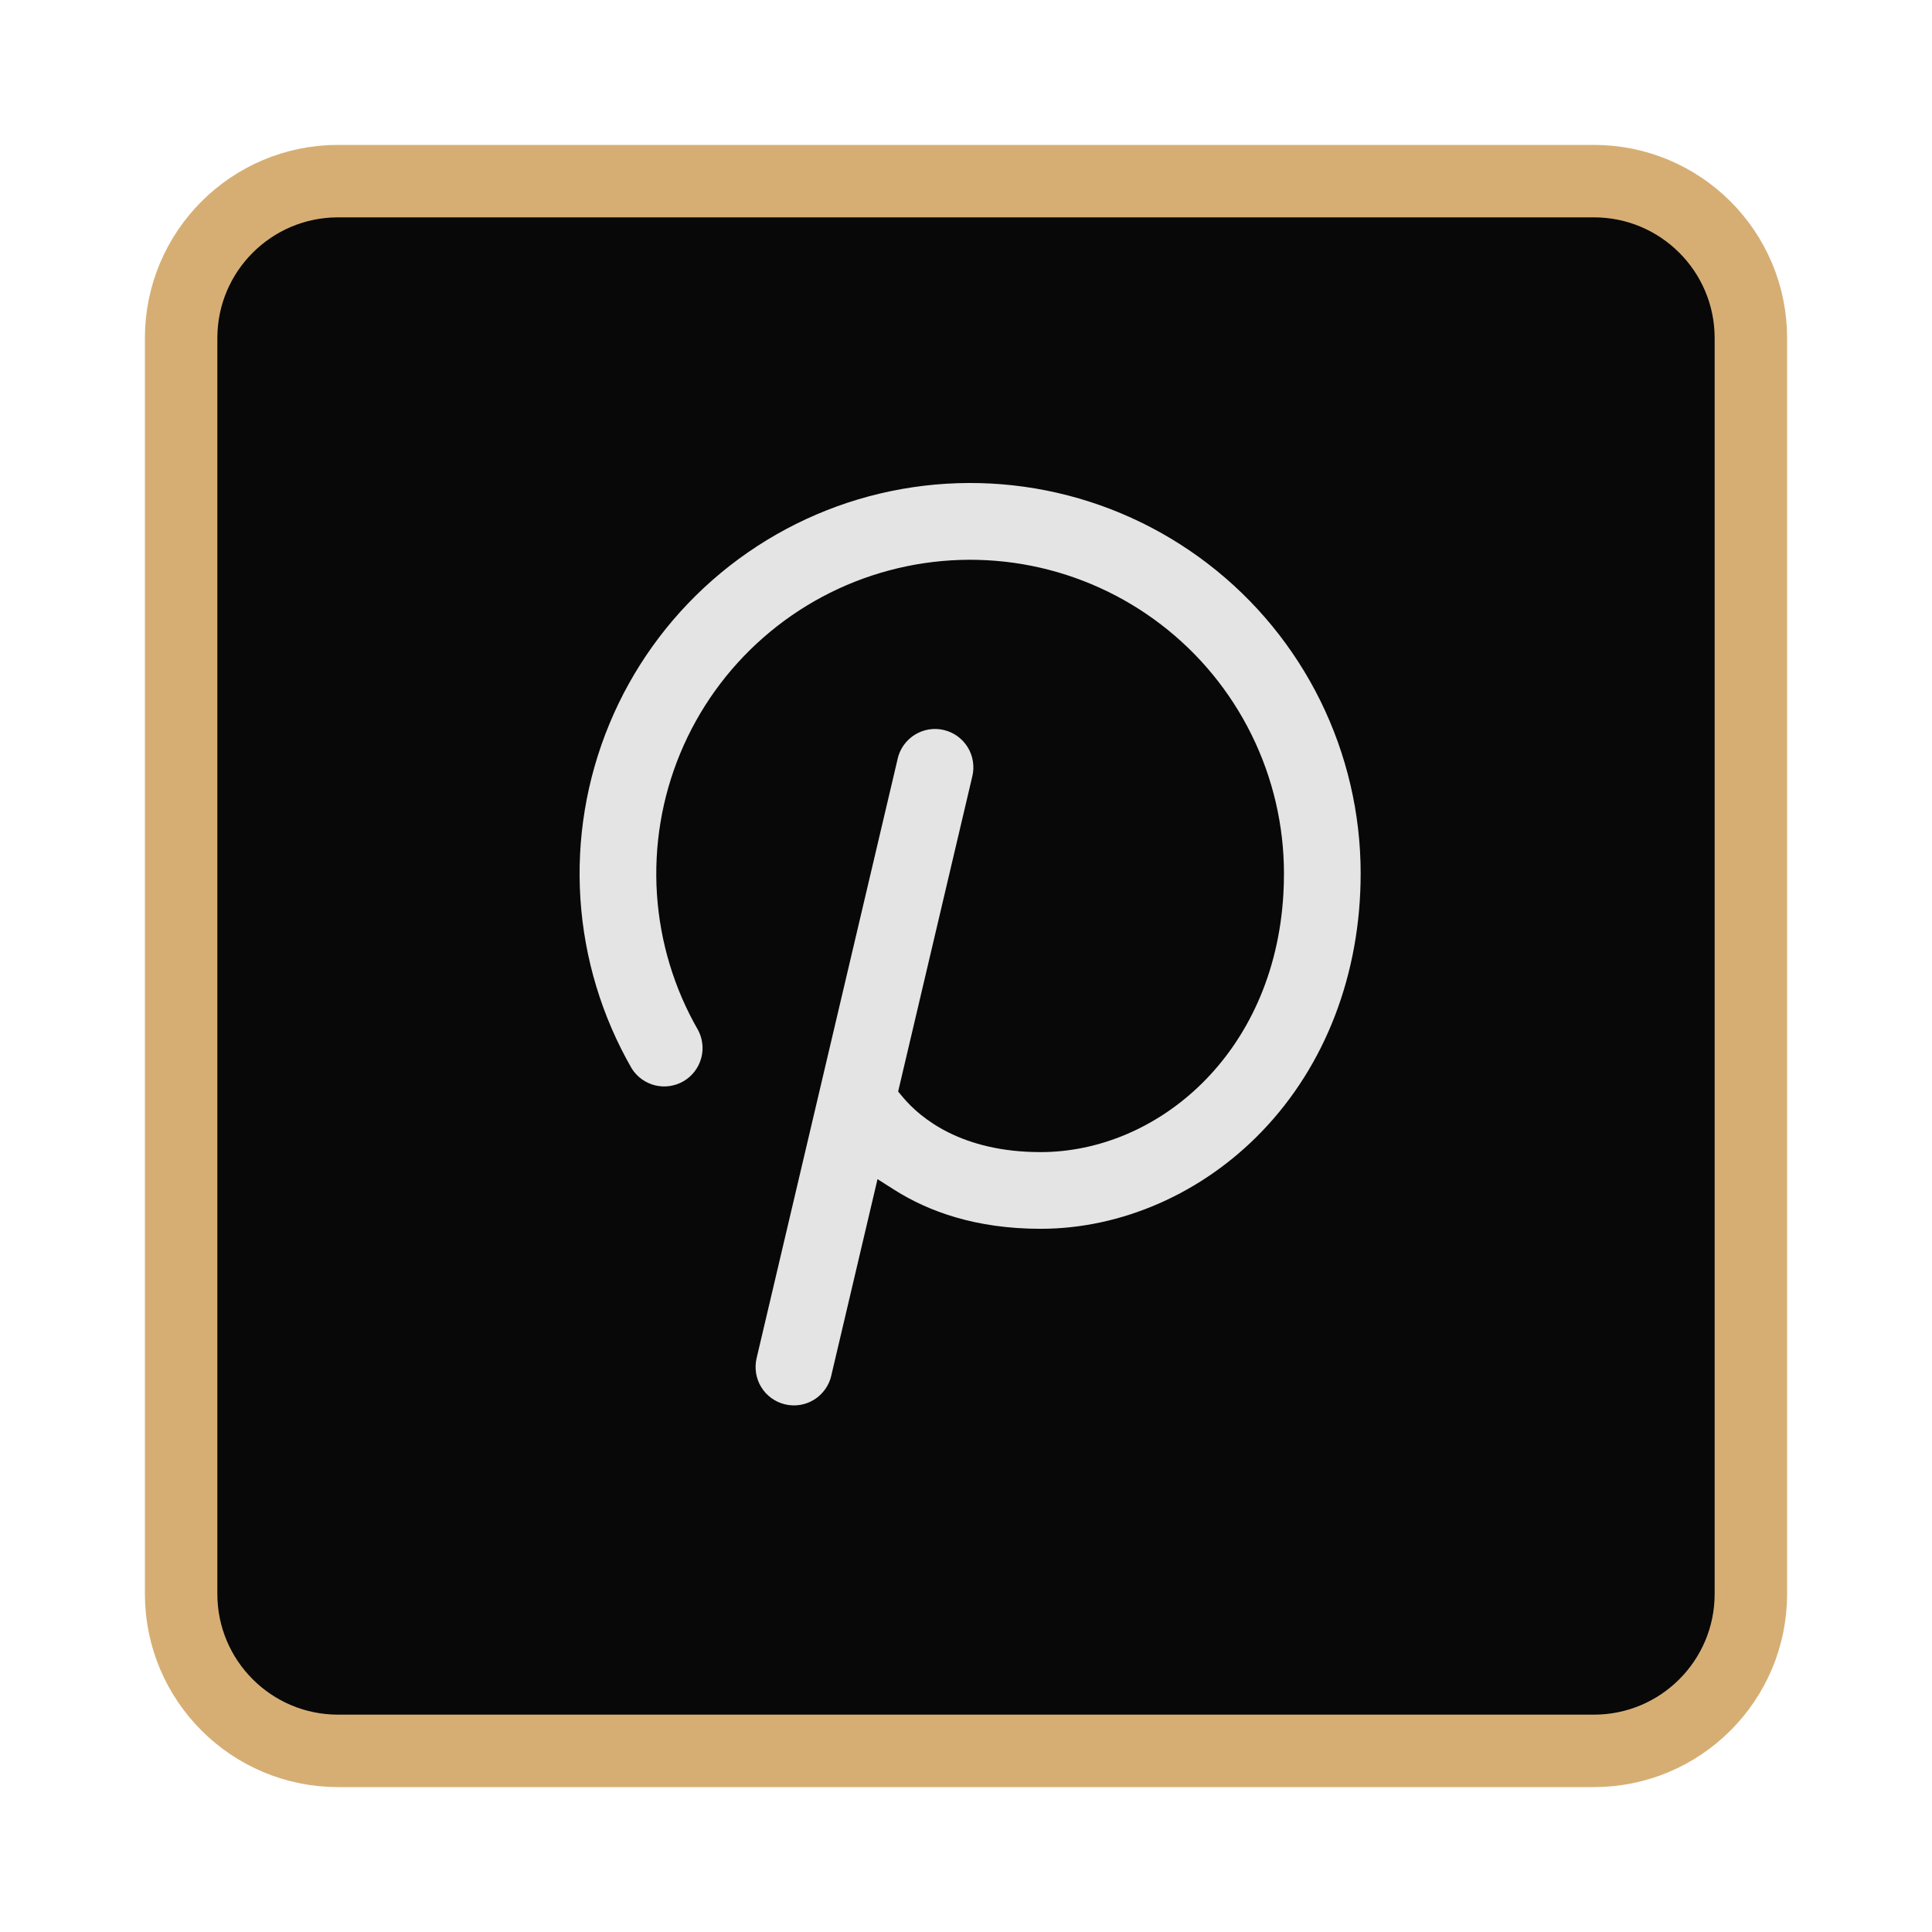
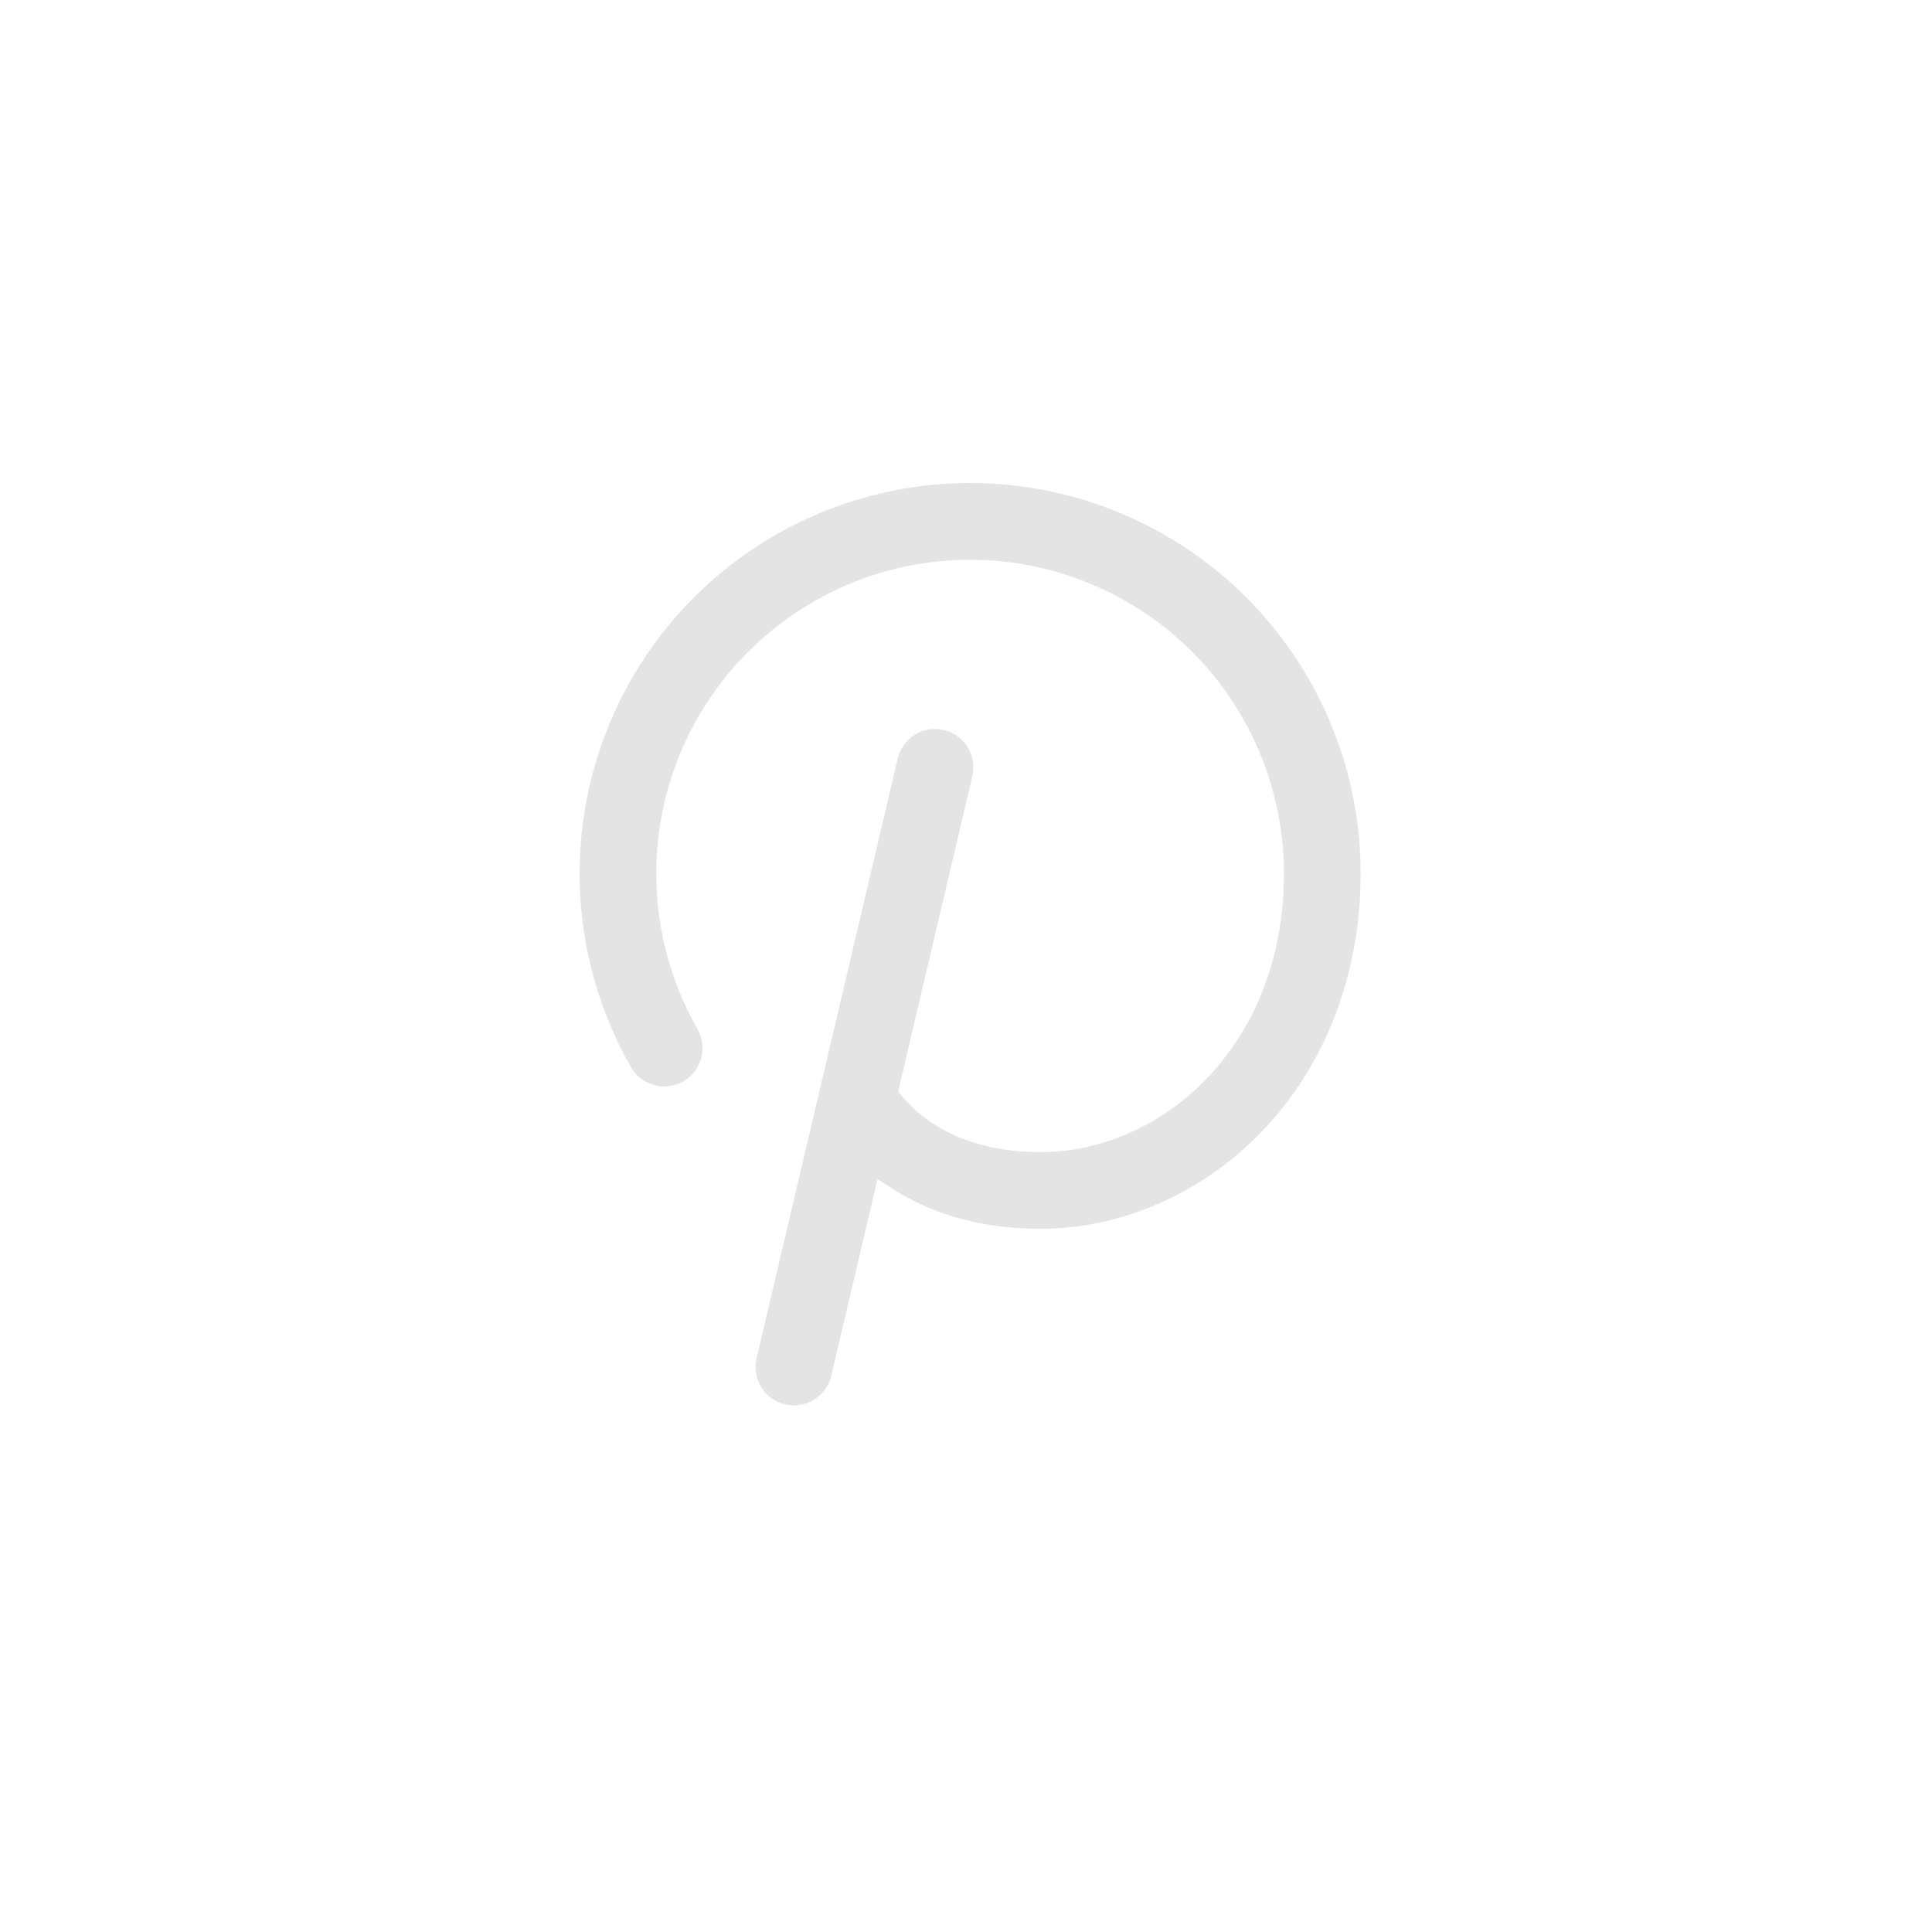
<svg xmlns="http://www.w3.org/2000/svg" width="40" height="40" viewBox="0 0 40 40" fill="none">
-   <path d="M3.75 7C3.75 5.205 5.205 3.75 7 3.75H33C34.795 3.75 36.25 5.205 36.25 7V33C36.25 34.795 34.795 36.25 33 36.25H7C5.205 36.25 3.75 34.795 3.75 33V7Z" fill="#080808" stroke="#D6AE74" stroke-width="1.5" />
  <path d="M12.017 18.613C12.098 19.849 12.462 21.05 13.08 22.123C13.189 22.296 13.361 22.42 13.559 22.47C13.759 22.52 13.97 22.49 14.149 22.387C14.327 22.284 14.459 22.115 14.515 21.917C14.533 21.856 14.542 21.793 14.545 21.731C14.55 21.592 14.519 21.453 14.454 21.329C13.957 20.467 13.666 19.502 13.601 18.51C13.537 17.515 13.701 16.52 14.083 15.599C14.464 14.679 15.053 13.858 15.802 13.202C16.551 12.545 17.441 12.069 18.404 11.811C19.366 11.553 20.375 11.52 21.352 11.714C22.33 11.909 23.249 12.325 24.04 12.932C24.831 13.538 25.471 14.318 25.912 15.212C26.353 16.105 26.583 17.088 26.583 18.084C26.583 18.229 26.579 18.372 26.571 18.513C26.378 21.833 23.951 23.853 21.544 23.853C19.91 23.853 19.06 23.155 18.691 22.714L18.595 22.599L20.13 16.076C20.155 15.974 20.159 15.868 20.143 15.764C20.127 15.661 20.091 15.561 20.036 15.472C19.981 15.382 19.909 15.305 19.824 15.243C19.739 15.182 19.643 15.137 19.541 15.114C19.439 15.089 19.333 15.086 19.229 15.103C19.126 15.12 19.027 15.158 18.938 15.213C18.849 15.269 18.772 15.342 18.711 15.427C18.65 15.513 18.607 15.61 18.584 15.712L18.584 15.715L15.666 28.114C15.641 28.216 15.637 28.322 15.653 28.425C15.669 28.529 15.705 28.628 15.76 28.718C15.815 28.808 15.887 28.885 15.972 28.947C16.057 29.008 16.153 29.052 16.255 29.076C16.357 29.1 16.463 29.104 16.567 29.087C16.67 29.07 16.769 29.032 16.858 28.977C16.947 28.921 17.024 28.848 17.085 28.762C17.145 28.677 17.189 28.58 17.212 28.478L17.212 28.475L18.168 24.413L18.524 24.639C19.216 25.076 20.193 25.441 21.544 25.441C23.219 25.441 24.892 24.709 26.126 23.425C27.44 22.06 28.171 20.165 28.171 18.084C28.171 16.844 27.885 15.621 27.337 14.509C26.788 13.397 25.991 12.425 25.007 11.671C24.023 10.916 22.879 10.397 21.663 10.155C20.446 9.913 19.191 9.955 17.993 10.275C16.795 10.596 15.687 11.189 14.755 12.006C13.822 12.824 13.09 13.845 12.616 14.991C12.141 16.137 11.936 17.376 12.017 18.613Z" fill="#E4E4E4" />
</svg>